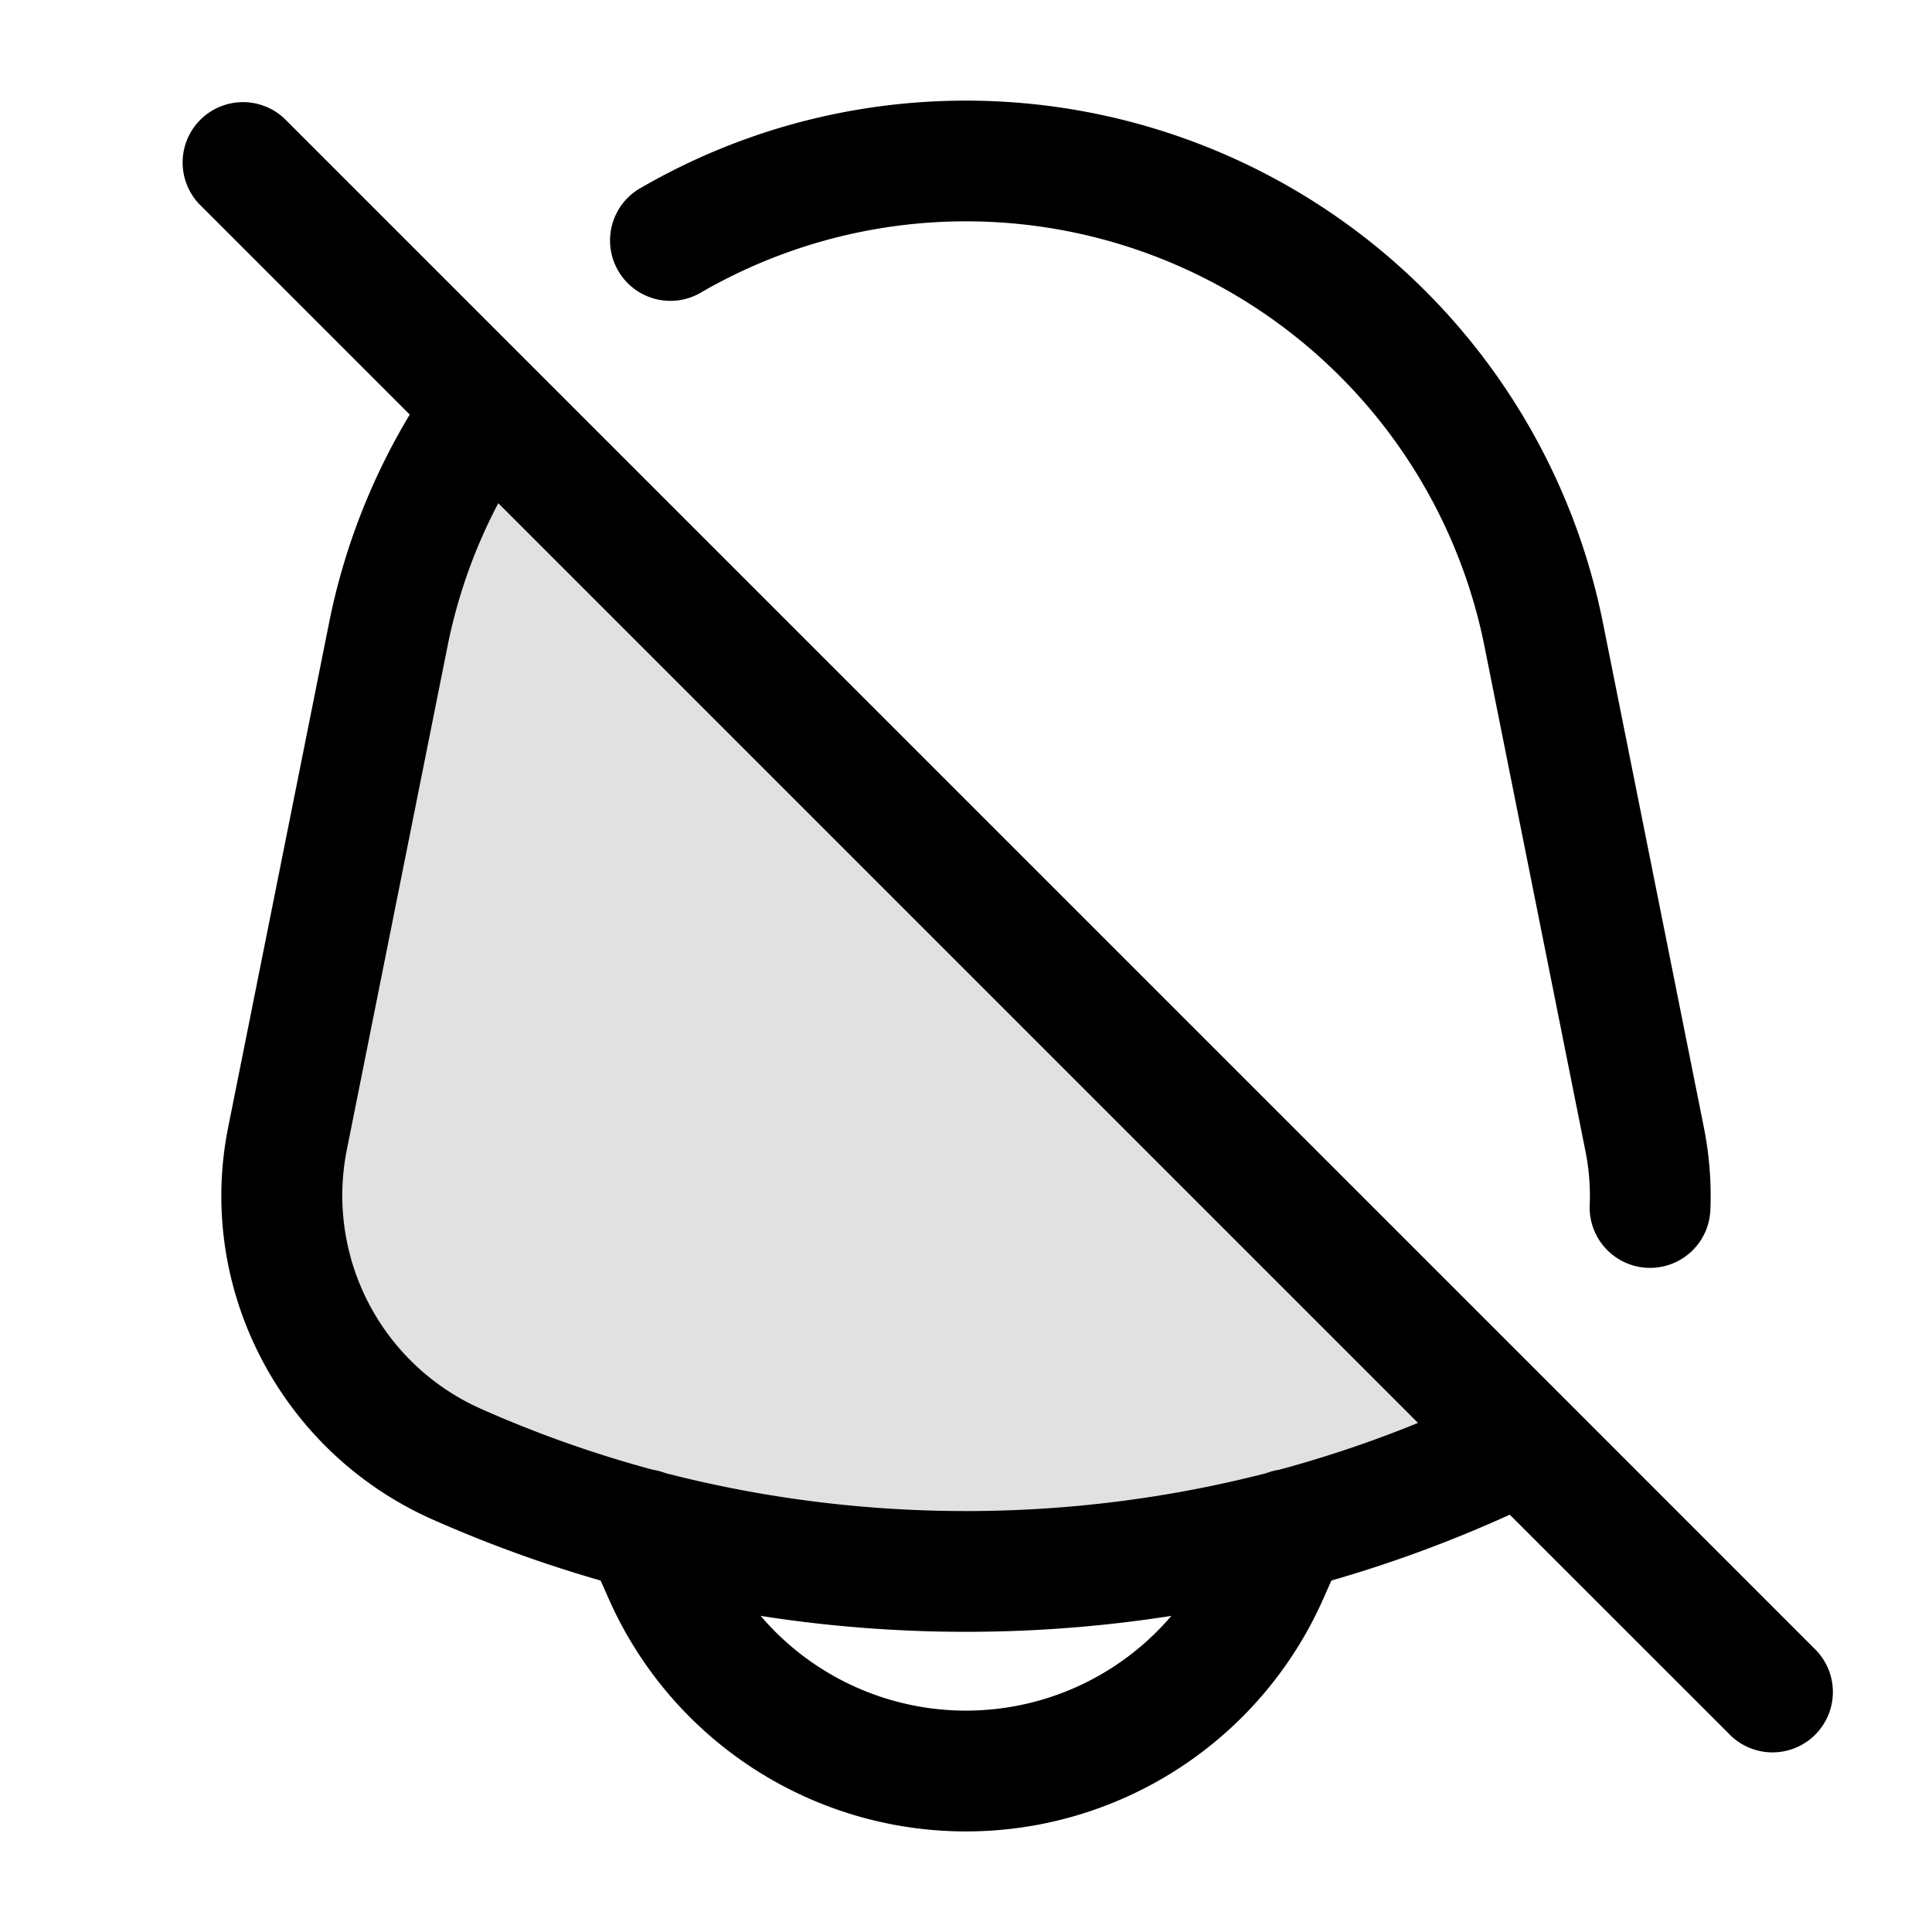
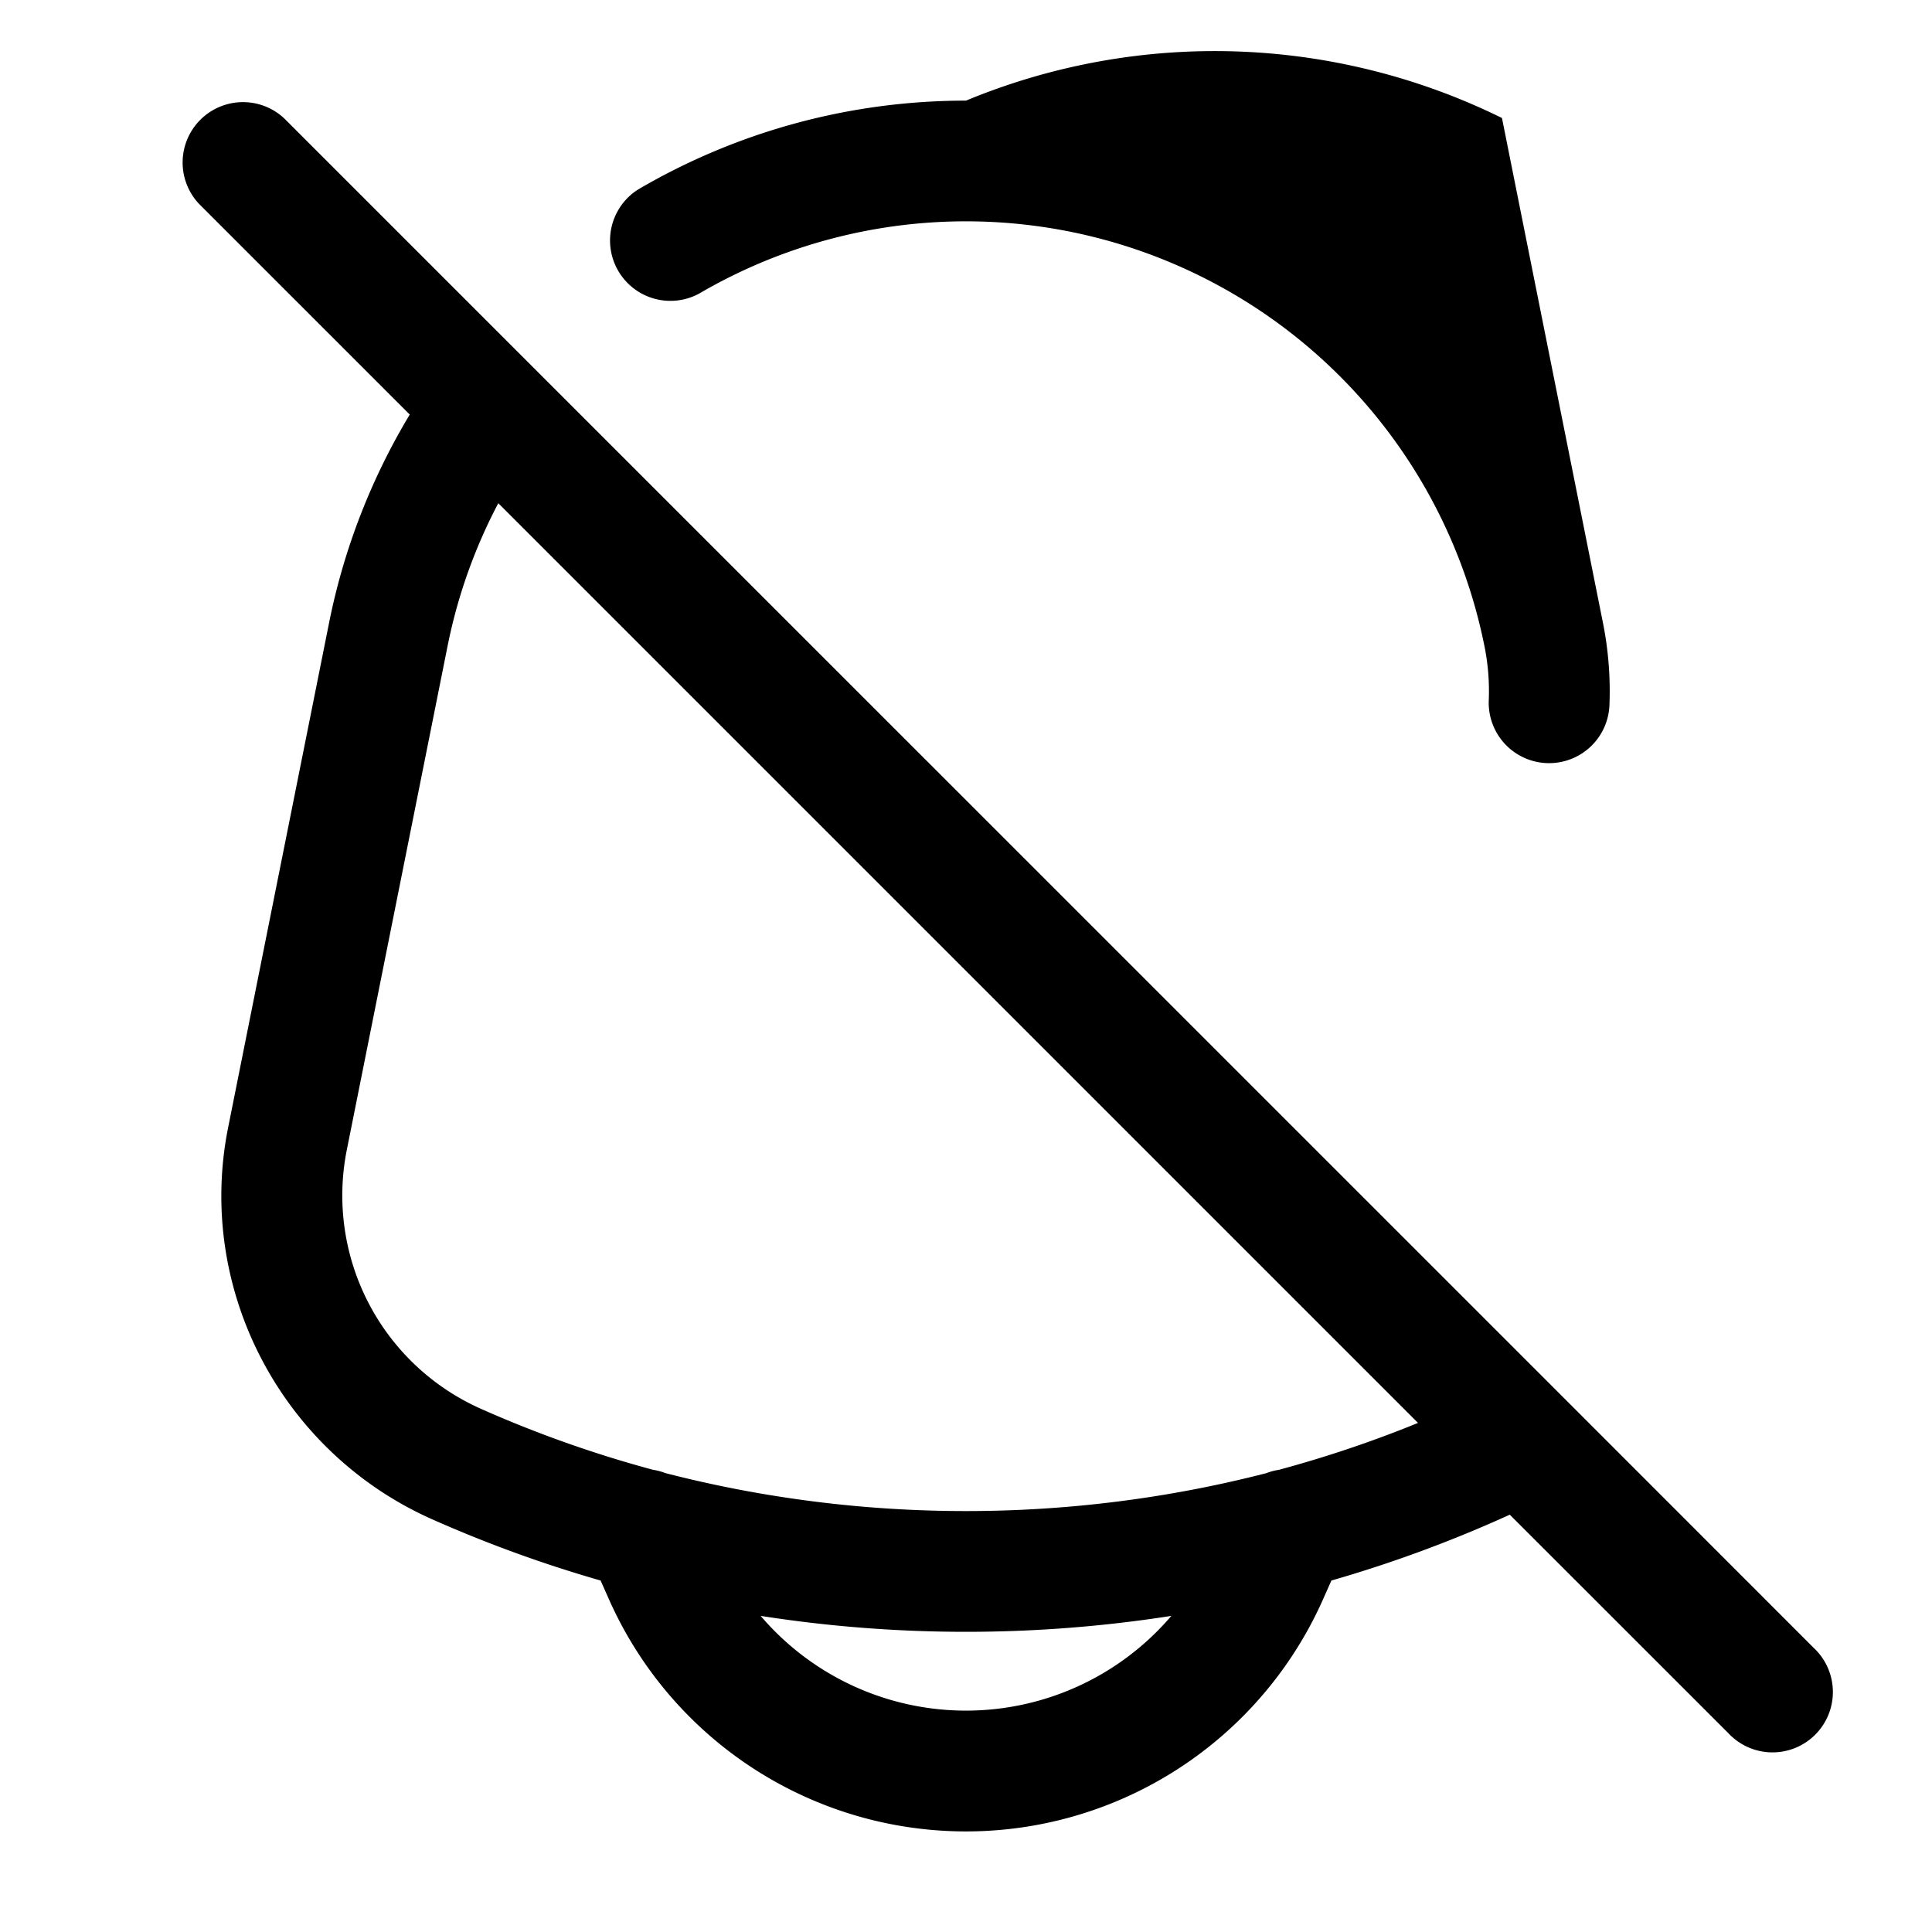
<svg xmlns="http://www.w3.org/2000/svg" width="24" height="24" fill="currentColor" viewBox="0 0 24 24">
-   <path d="M4.823 7.883l-1.253 6.27a3.65 3.65 0 002.102 4.035 15.68 15.68 0 0012.656 0c.195-.087.38-.19.554-.306L6.052 5.052a7.3 7.3 0 00-1.229 2.831z" opacity=".12" />
-   <path fill-rule="evenodd" d="M3.53 1.47a.75.75 0 00-1.06 1.06l2.62 2.62c-.47.781-.815 1.652-1.002 2.586l-1.254 6.27c-.403 2.013.666 4.037 2.534 4.867a16.1 16.1 0 002.093.761l.104.234a4.853 4.853 0 008.87 0l.104-.234a16.097 16.097 0 002.216-.818l2.715 2.714a.75.75 0 101.06-1.06l-3.118-3.119L6.582 4.522 3.53 1.47zm12.36 16.788a.753.753 0 00-.159.042c-2.44.628-5.022.628-7.463 0a.75.75 0 00-.157-.042 14.61 14.61 0 01-2.134-.756A2.9 2.9 0 014.305 14.3l1.254-6.27a6.563 6.563 0 01.631-1.779l11.425 11.425c-.564.23-1.14.424-1.726.582zm-6.441 1.815c1.688.264 3.414.264 5.102 0a3.353 3.353 0 01-5.102 0zM12 1.25c-1.473 0-2.87.399-4.072 1.103a.75.75 0 00.757 1.294 6.569 6.569 0 019.756 4.383l1.254 6.27c.045.224.062.449.053.67a.75.75 0 001.499.06 4.331 4.331 0 00-.081-1.025l-1.254-6.269A8.069 8.069 0 0012 1.25z" />
+   <path fill-rule="evenodd" d="M3.53 1.47a.75.75 0 00-1.06 1.06l2.62 2.62c-.47.781-.815 1.652-1.002 2.586l-1.254 6.27c-.403 2.013.666 4.037 2.534 4.867a16.1 16.1 0 002.093.761l.104.234a4.853 4.853 0 008.87 0l.104-.234a16.097 16.097 0 002.216-.818l2.715 2.714a.75.75 0 101.06-1.06l-3.118-3.119L6.582 4.522 3.53 1.47zm12.36 16.788a.753.753 0 00-.159.042c-2.44.628-5.022.628-7.463 0a.75.75 0 00-.157-.042 14.61 14.61 0 01-2.134-.756A2.9 2.9 0 014.305 14.3l1.254-6.27a6.563 6.563 0 01.631-1.779l11.425 11.425c-.564.23-1.14.424-1.726.582zm-6.441 1.815c1.688.264 3.414.264 5.102 0a3.353 3.353 0 01-5.102 0zM12 1.25c-1.473 0-2.87.399-4.072 1.103a.75.75 0 00.757 1.294 6.569 6.569 0 019.756 4.383c.045.224.062.449.053.67a.75.75 0 001.499.06 4.331 4.331 0 00-.081-1.025l-1.254-6.269A8.069 8.069 0 0012 1.25z" />
</svg>